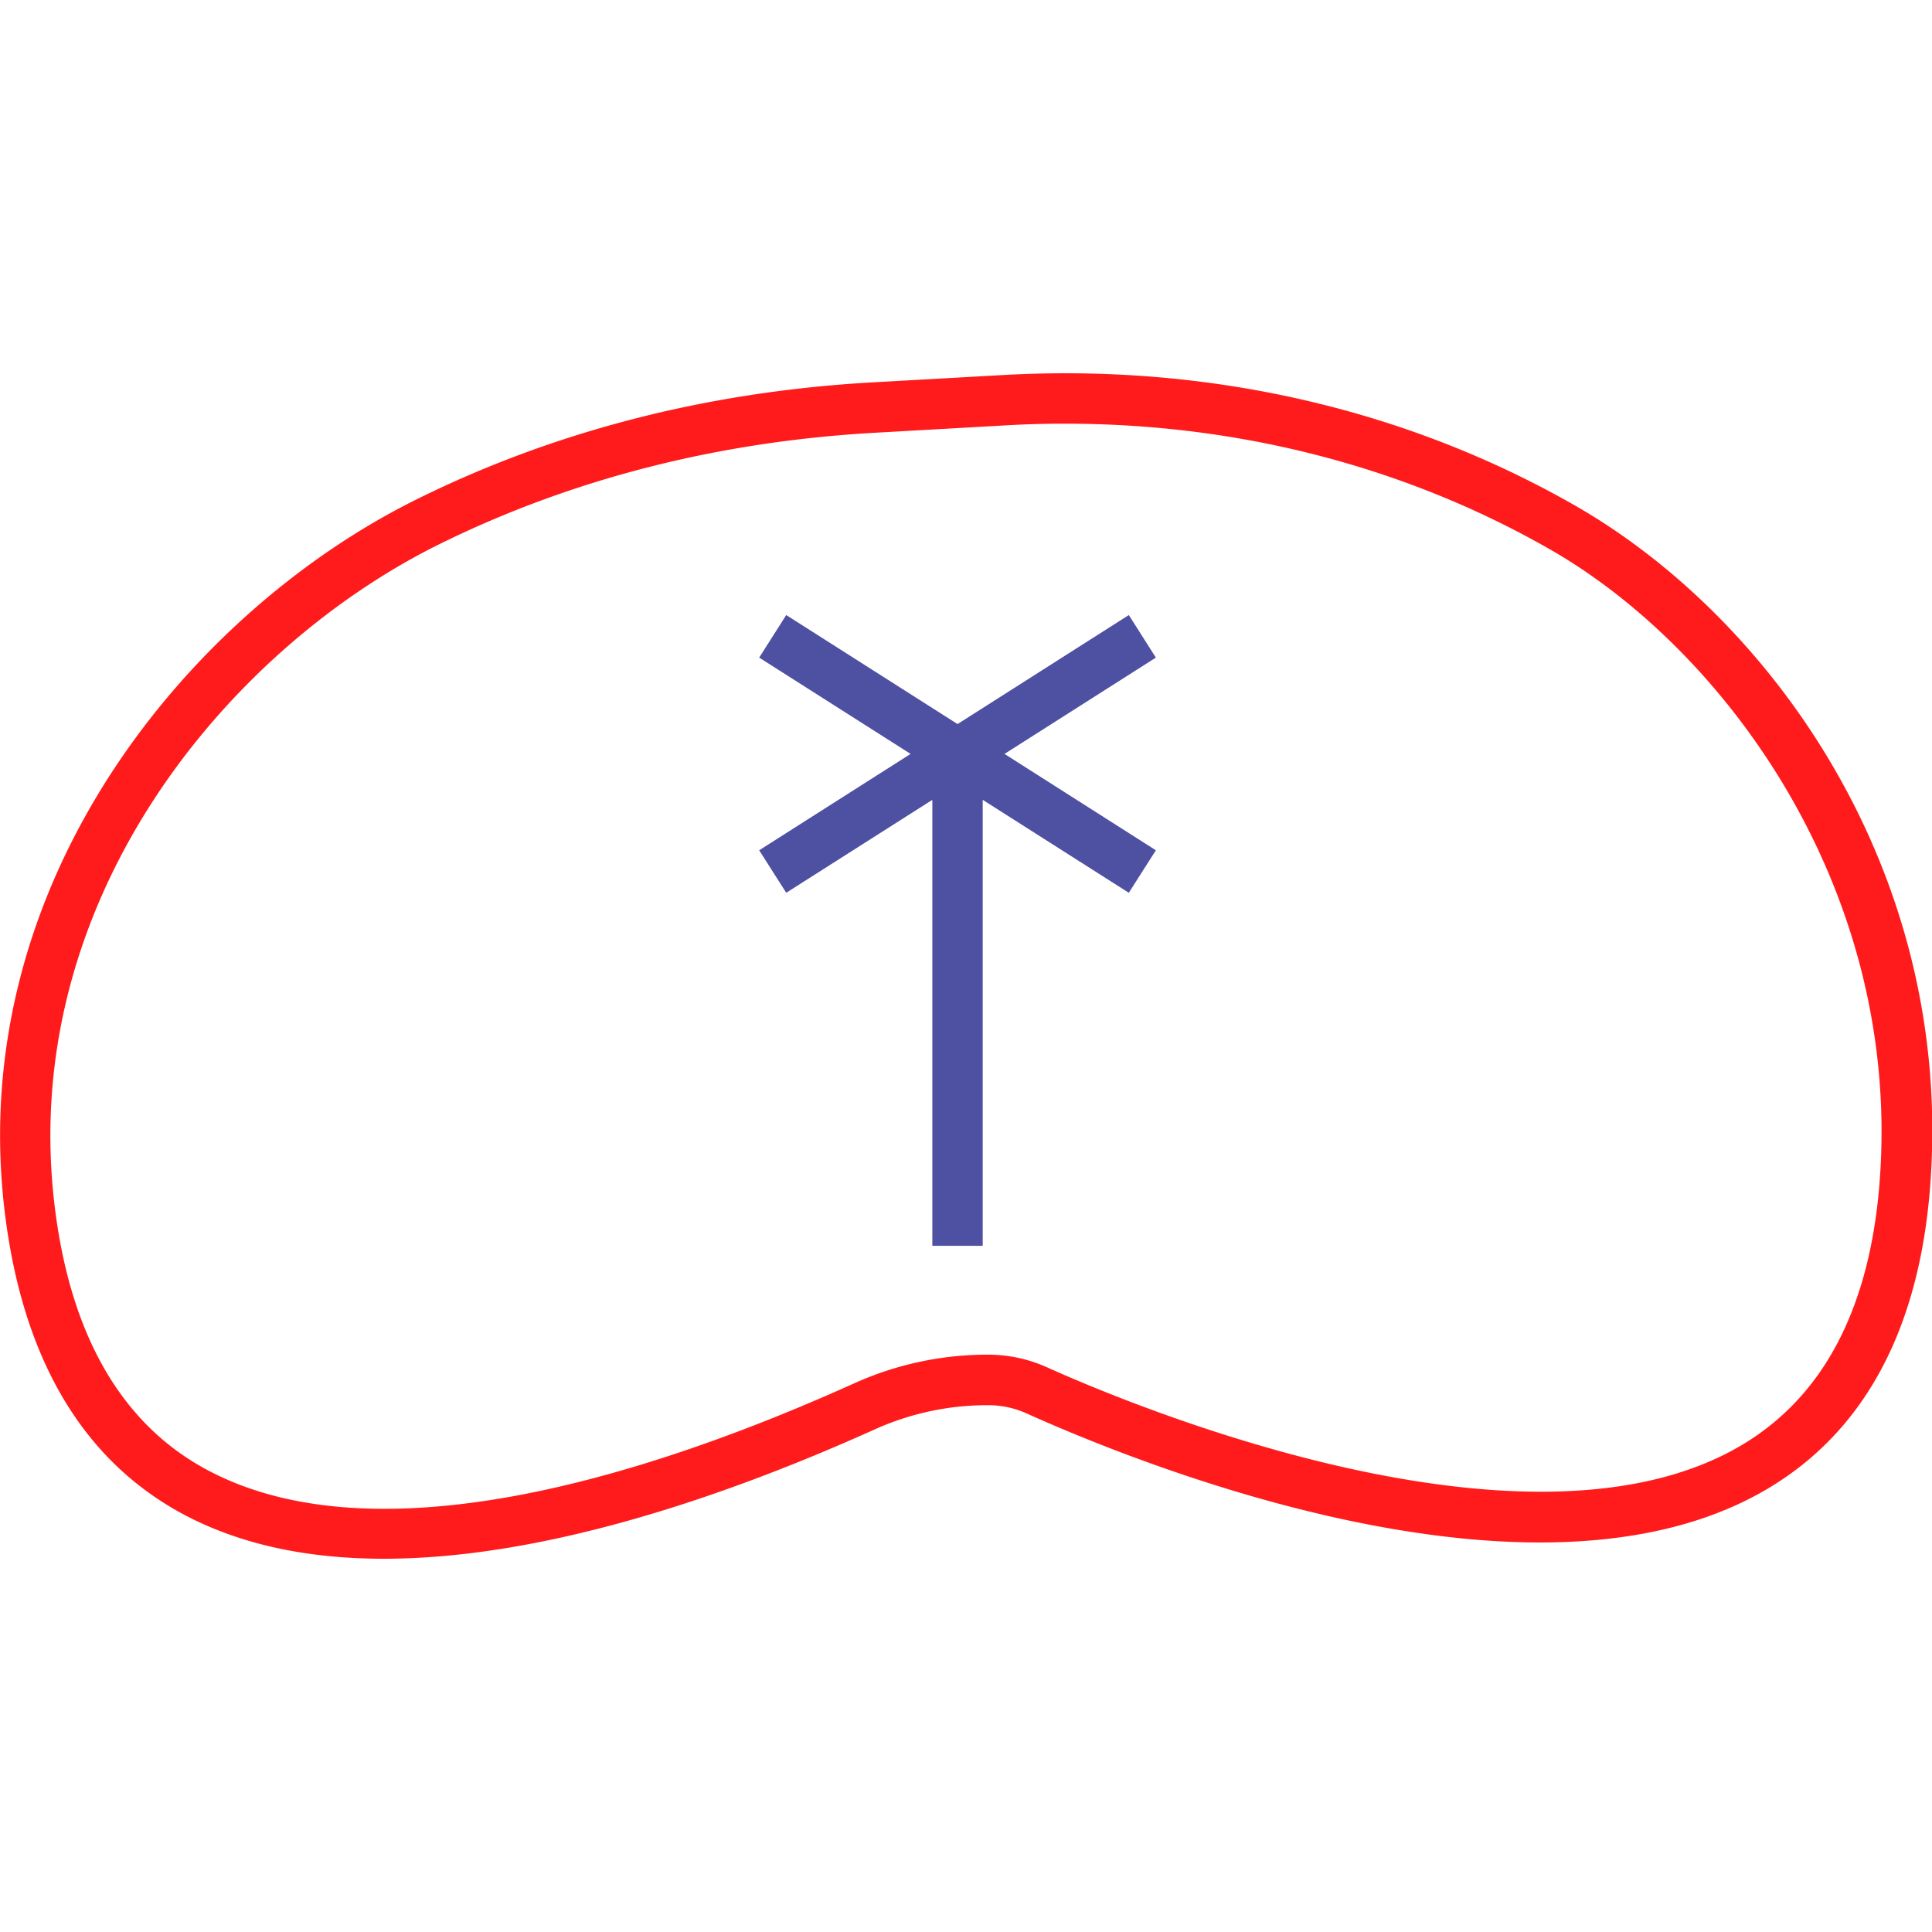
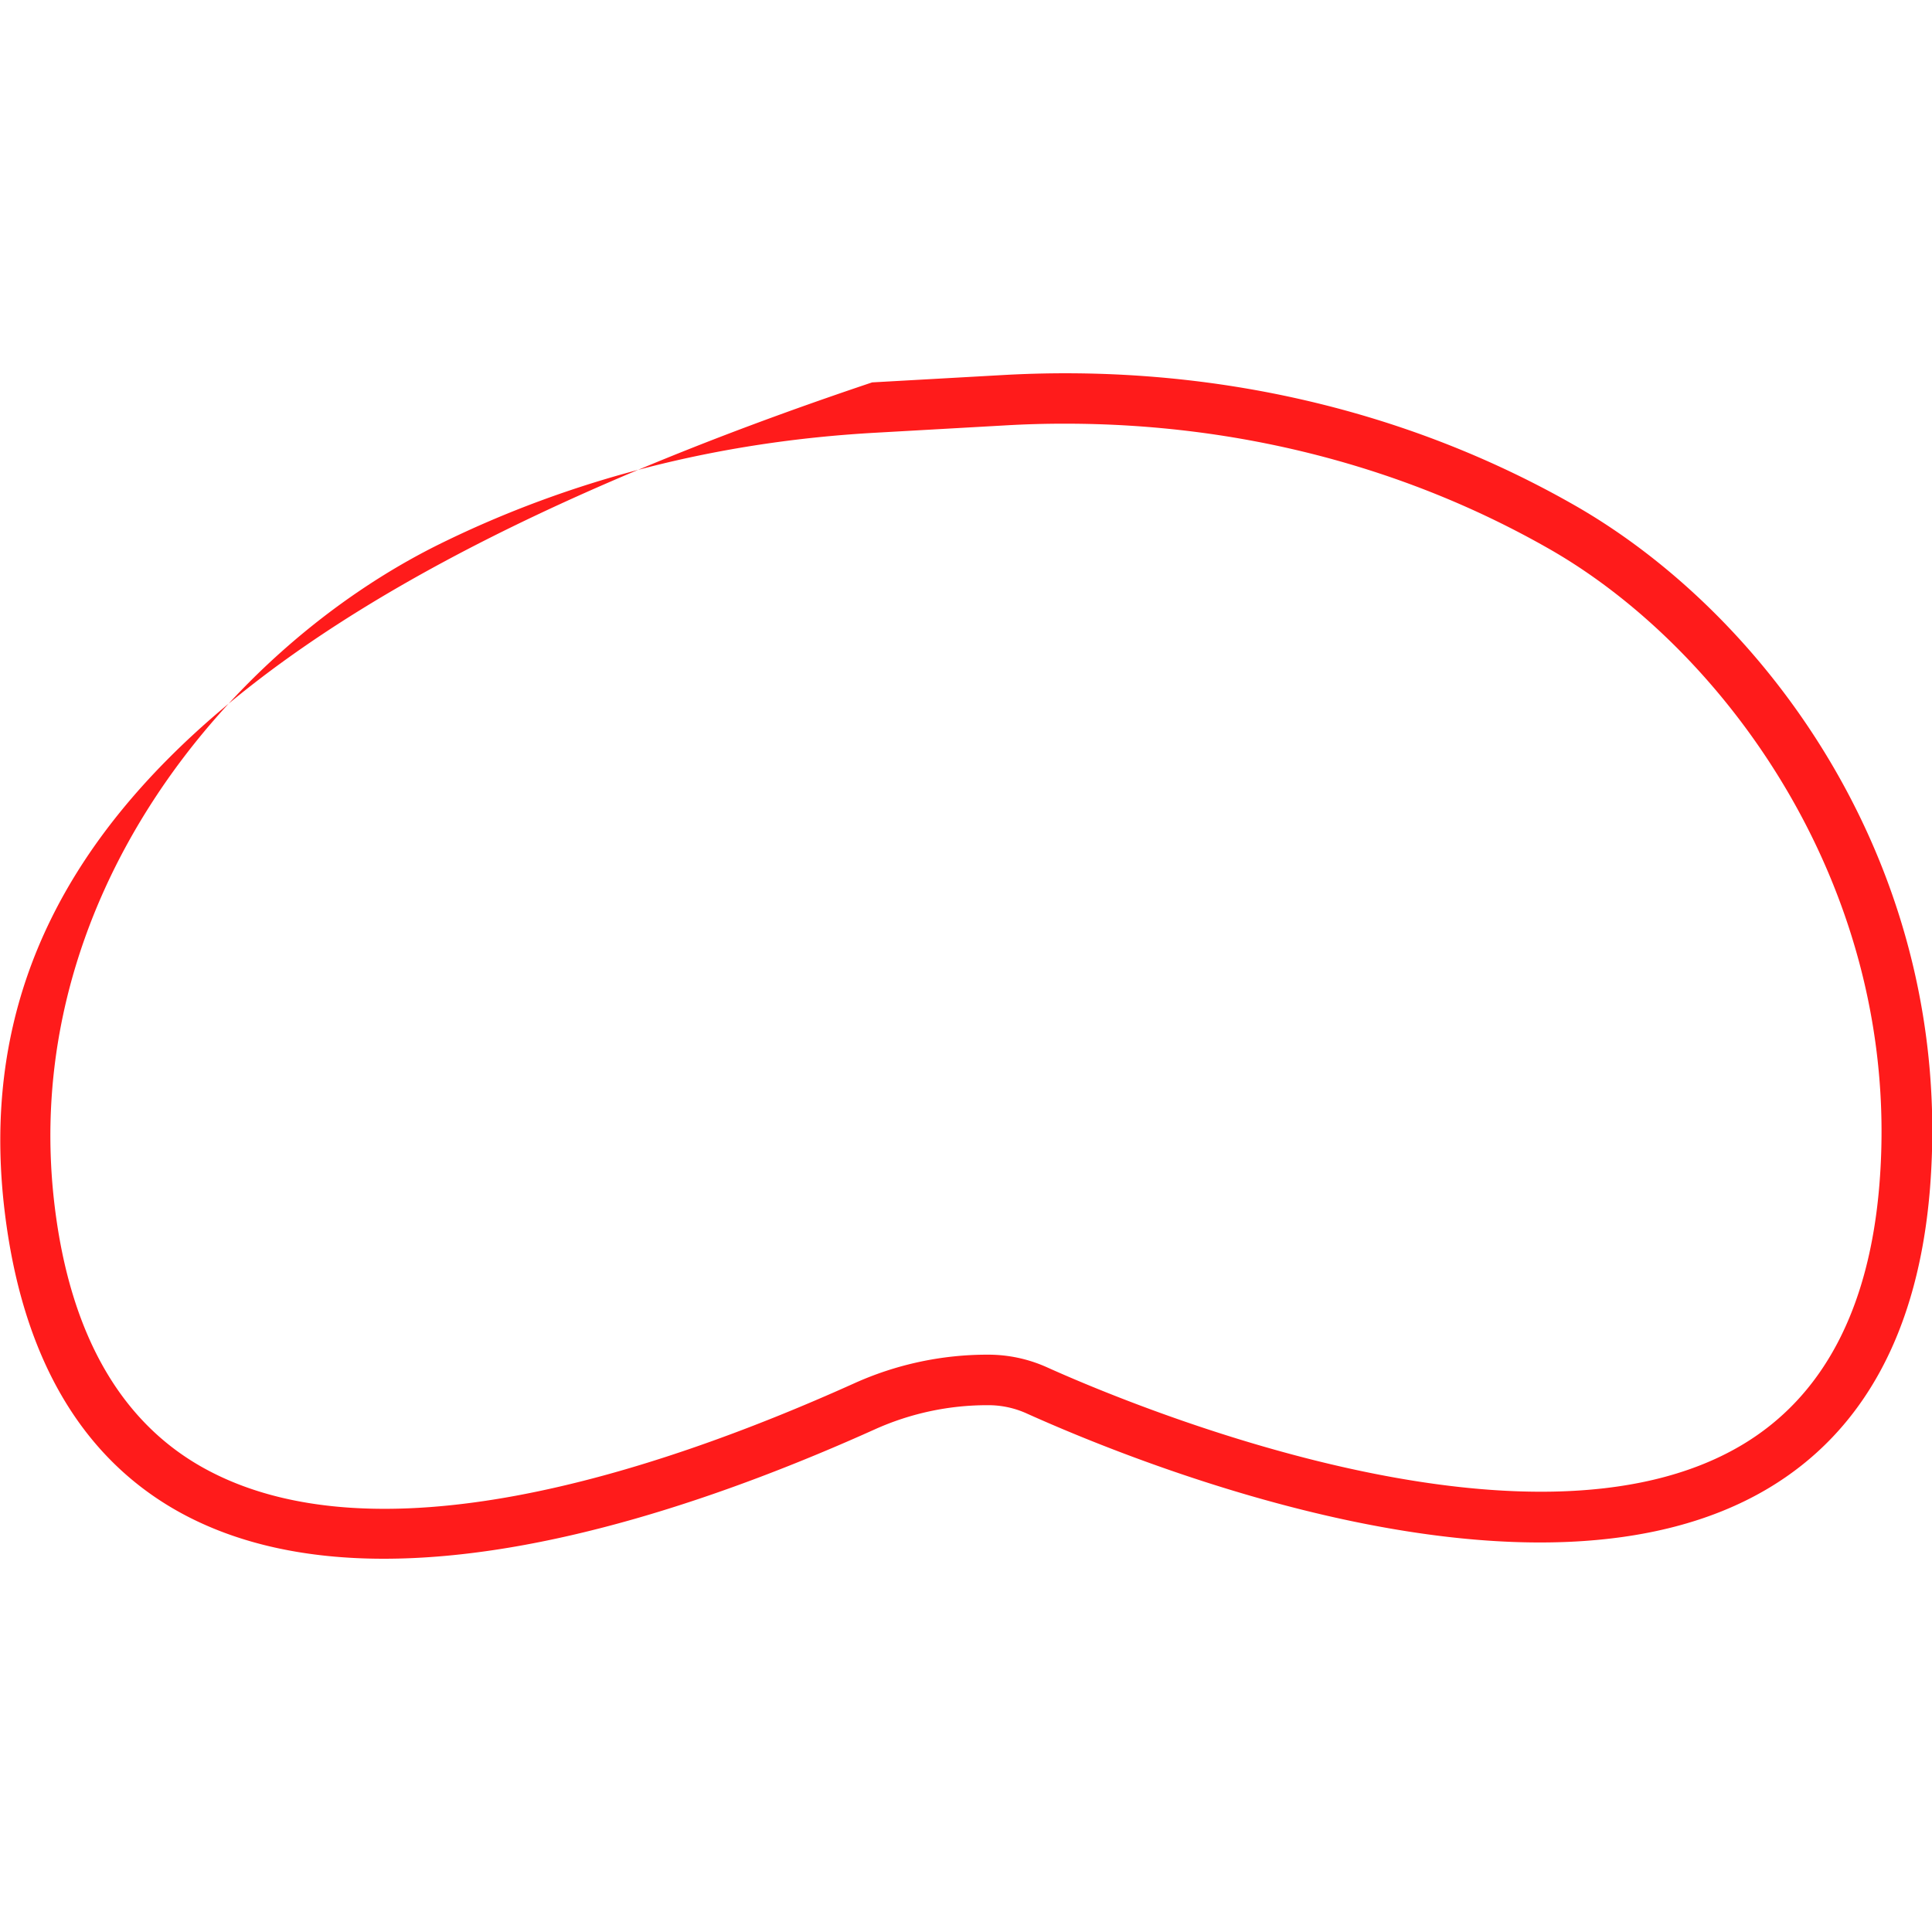
<svg xmlns="http://www.w3.org/2000/svg" id="图层_1" data-name="图层 1" viewBox="0 0 400 400">
  <defs>
    <style>.cls-1{fill:#ff1b1b;}.cls-2{fill:#4e50a2;}</style>
  </defs>
-   <path class="cls-1" d="M325.91,104.56c-35.05-20-76-29.3-118.28-26.91l-27.06,1.52c-33.9,1.92-65.58,10-94.14,24.13C39.4,126.5-7.39,182.64,1,251.08c3.63,29.67,15.65,50.44,35.73,61.76,12.46,7,27.11,9.88,42.73,9.88,33.53,0,71.49-13.2,101.67-26.79a56.63,56.63,0,0,1,23.43-5,19.23,19.23,0,0,1,8,1.71c23.95,10.78,105.77,43.76,153.36,15.61,20-11.84,31.34-32.83,33.68-62.39C404.72,180.2,366.3,127.59,325.91,104.56ZM389.13,245c-2.06,26-11.68,44.22-28.59,54.23C316.16,325.5,233,290.4,216.78,283.09a29.66,29.66,0,0,0-12.24-2.62,67,67,0,0,0-27.72,5.95c-42,18.92-99.56,37.29-135,17.32-17-9.59-27.29-27.73-30.49-53.92C3.58,186.42,47.22,134.28,91,112.65c27.31-13.47,57.62-21.22,90.11-23.05l27.07-1.53q6.21-.36,12.37-.35c35.88,0,70.28,8.86,100.15,25.9C357.05,134.32,393.93,184.27,389.13,245Z" />
-   <polygon class="cls-2" points="233.71 127.34 198.25 149.91 162.78 127.34 157.18 136.15 188.53 156.09 157.18 176.04 162.78 184.84 193.03 165.6 193.03 257.93 203.46 257.93 203.46 165.6 233.71 184.84 239.31 176.04 207.97 156.09 239.31 136.15 233.71 127.34" />
+   <path class="cls-1" d="M325.91,104.56c-35.05-20-76-29.3-118.28-26.91l-27.06,1.52C39.4,126.5-7.39,182.64,1,251.08c3.63,29.67,15.65,50.44,35.73,61.76,12.46,7,27.11,9.88,42.73,9.88,33.53,0,71.49-13.2,101.67-26.79a56.63,56.63,0,0,1,23.43-5,19.23,19.23,0,0,1,8,1.71c23.95,10.78,105.77,43.76,153.36,15.61,20-11.84,31.34-32.83,33.68-62.39C404.72,180.2,366.3,127.59,325.91,104.56ZM389.13,245c-2.06,26-11.68,44.22-28.59,54.23C316.16,325.5,233,290.4,216.78,283.09a29.66,29.66,0,0,0-12.24-2.62,67,67,0,0,0-27.72,5.95c-42,18.92-99.56,37.29-135,17.32-17-9.59-27.29-27.73-30.49-53.92C3.58,186.42,47.22,134.28,91,112.65c27.31-13.47,57.62-21.22,90.11-23.05l27.07-1.53q6.21-.36,12.37-.35c35.88,0,70.28,8.86,100.15,25.9C357.05,134.32,393.93,184.27,389.13,245Z" />
</svg>